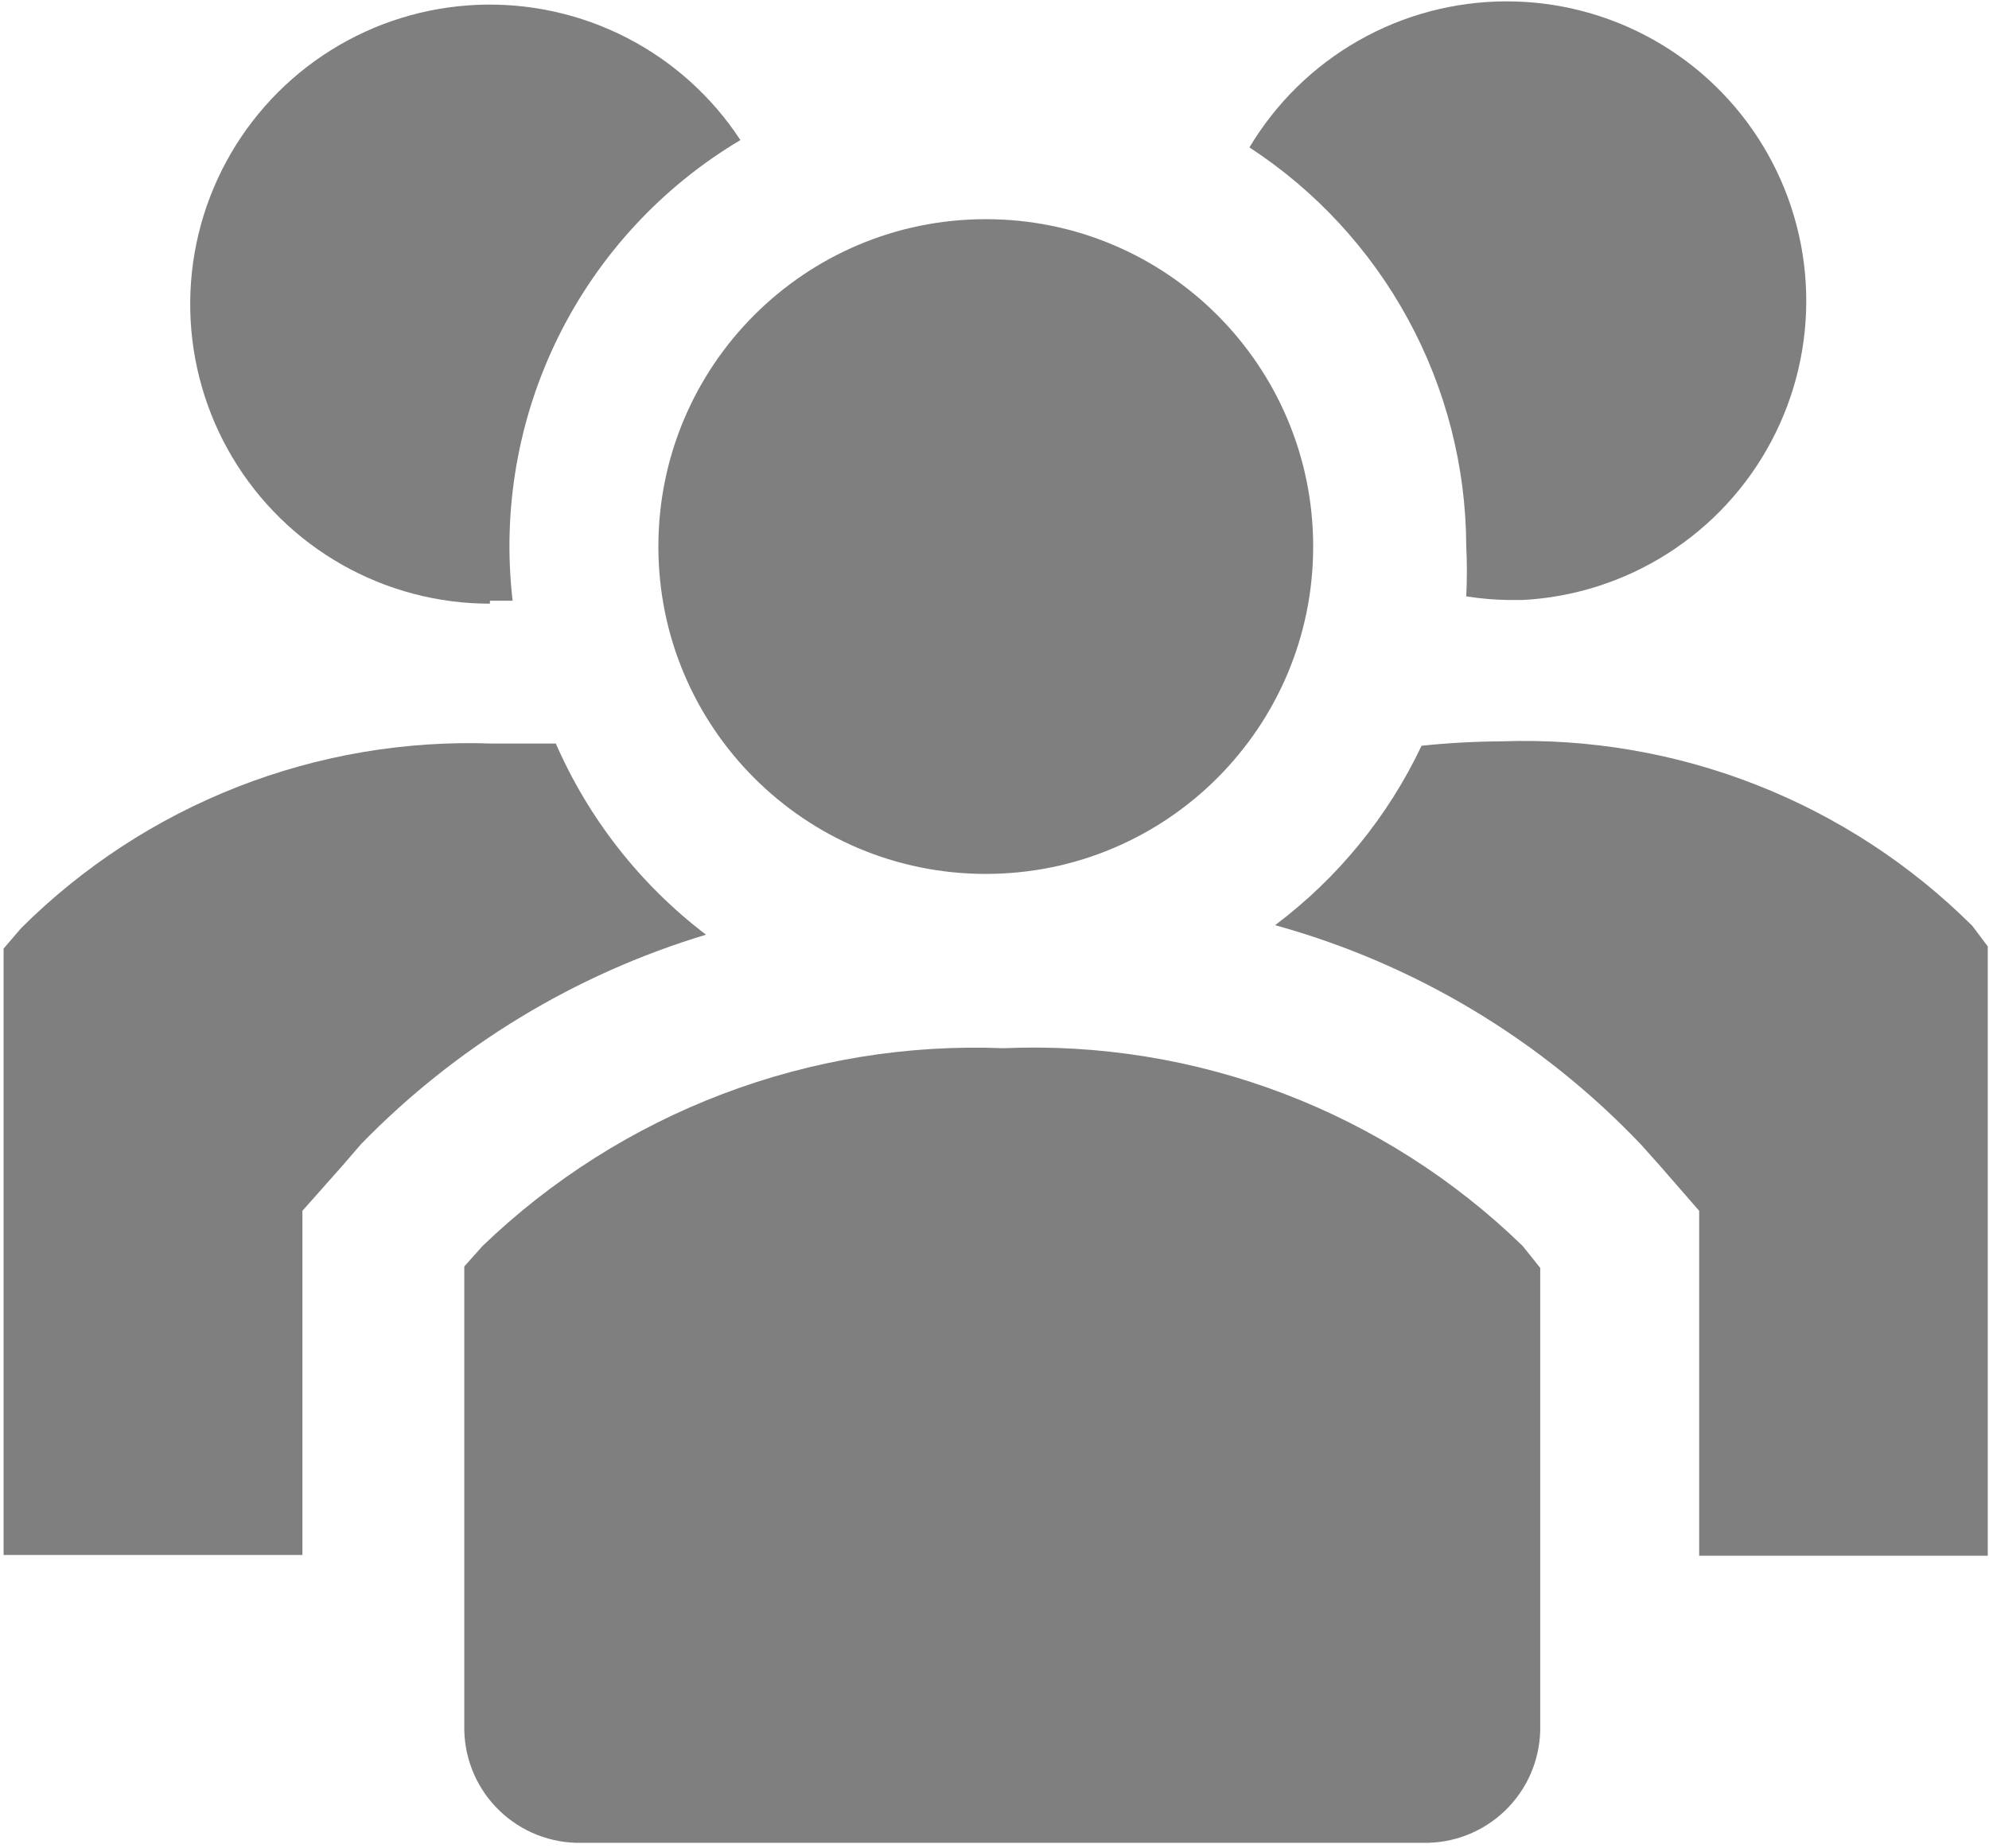
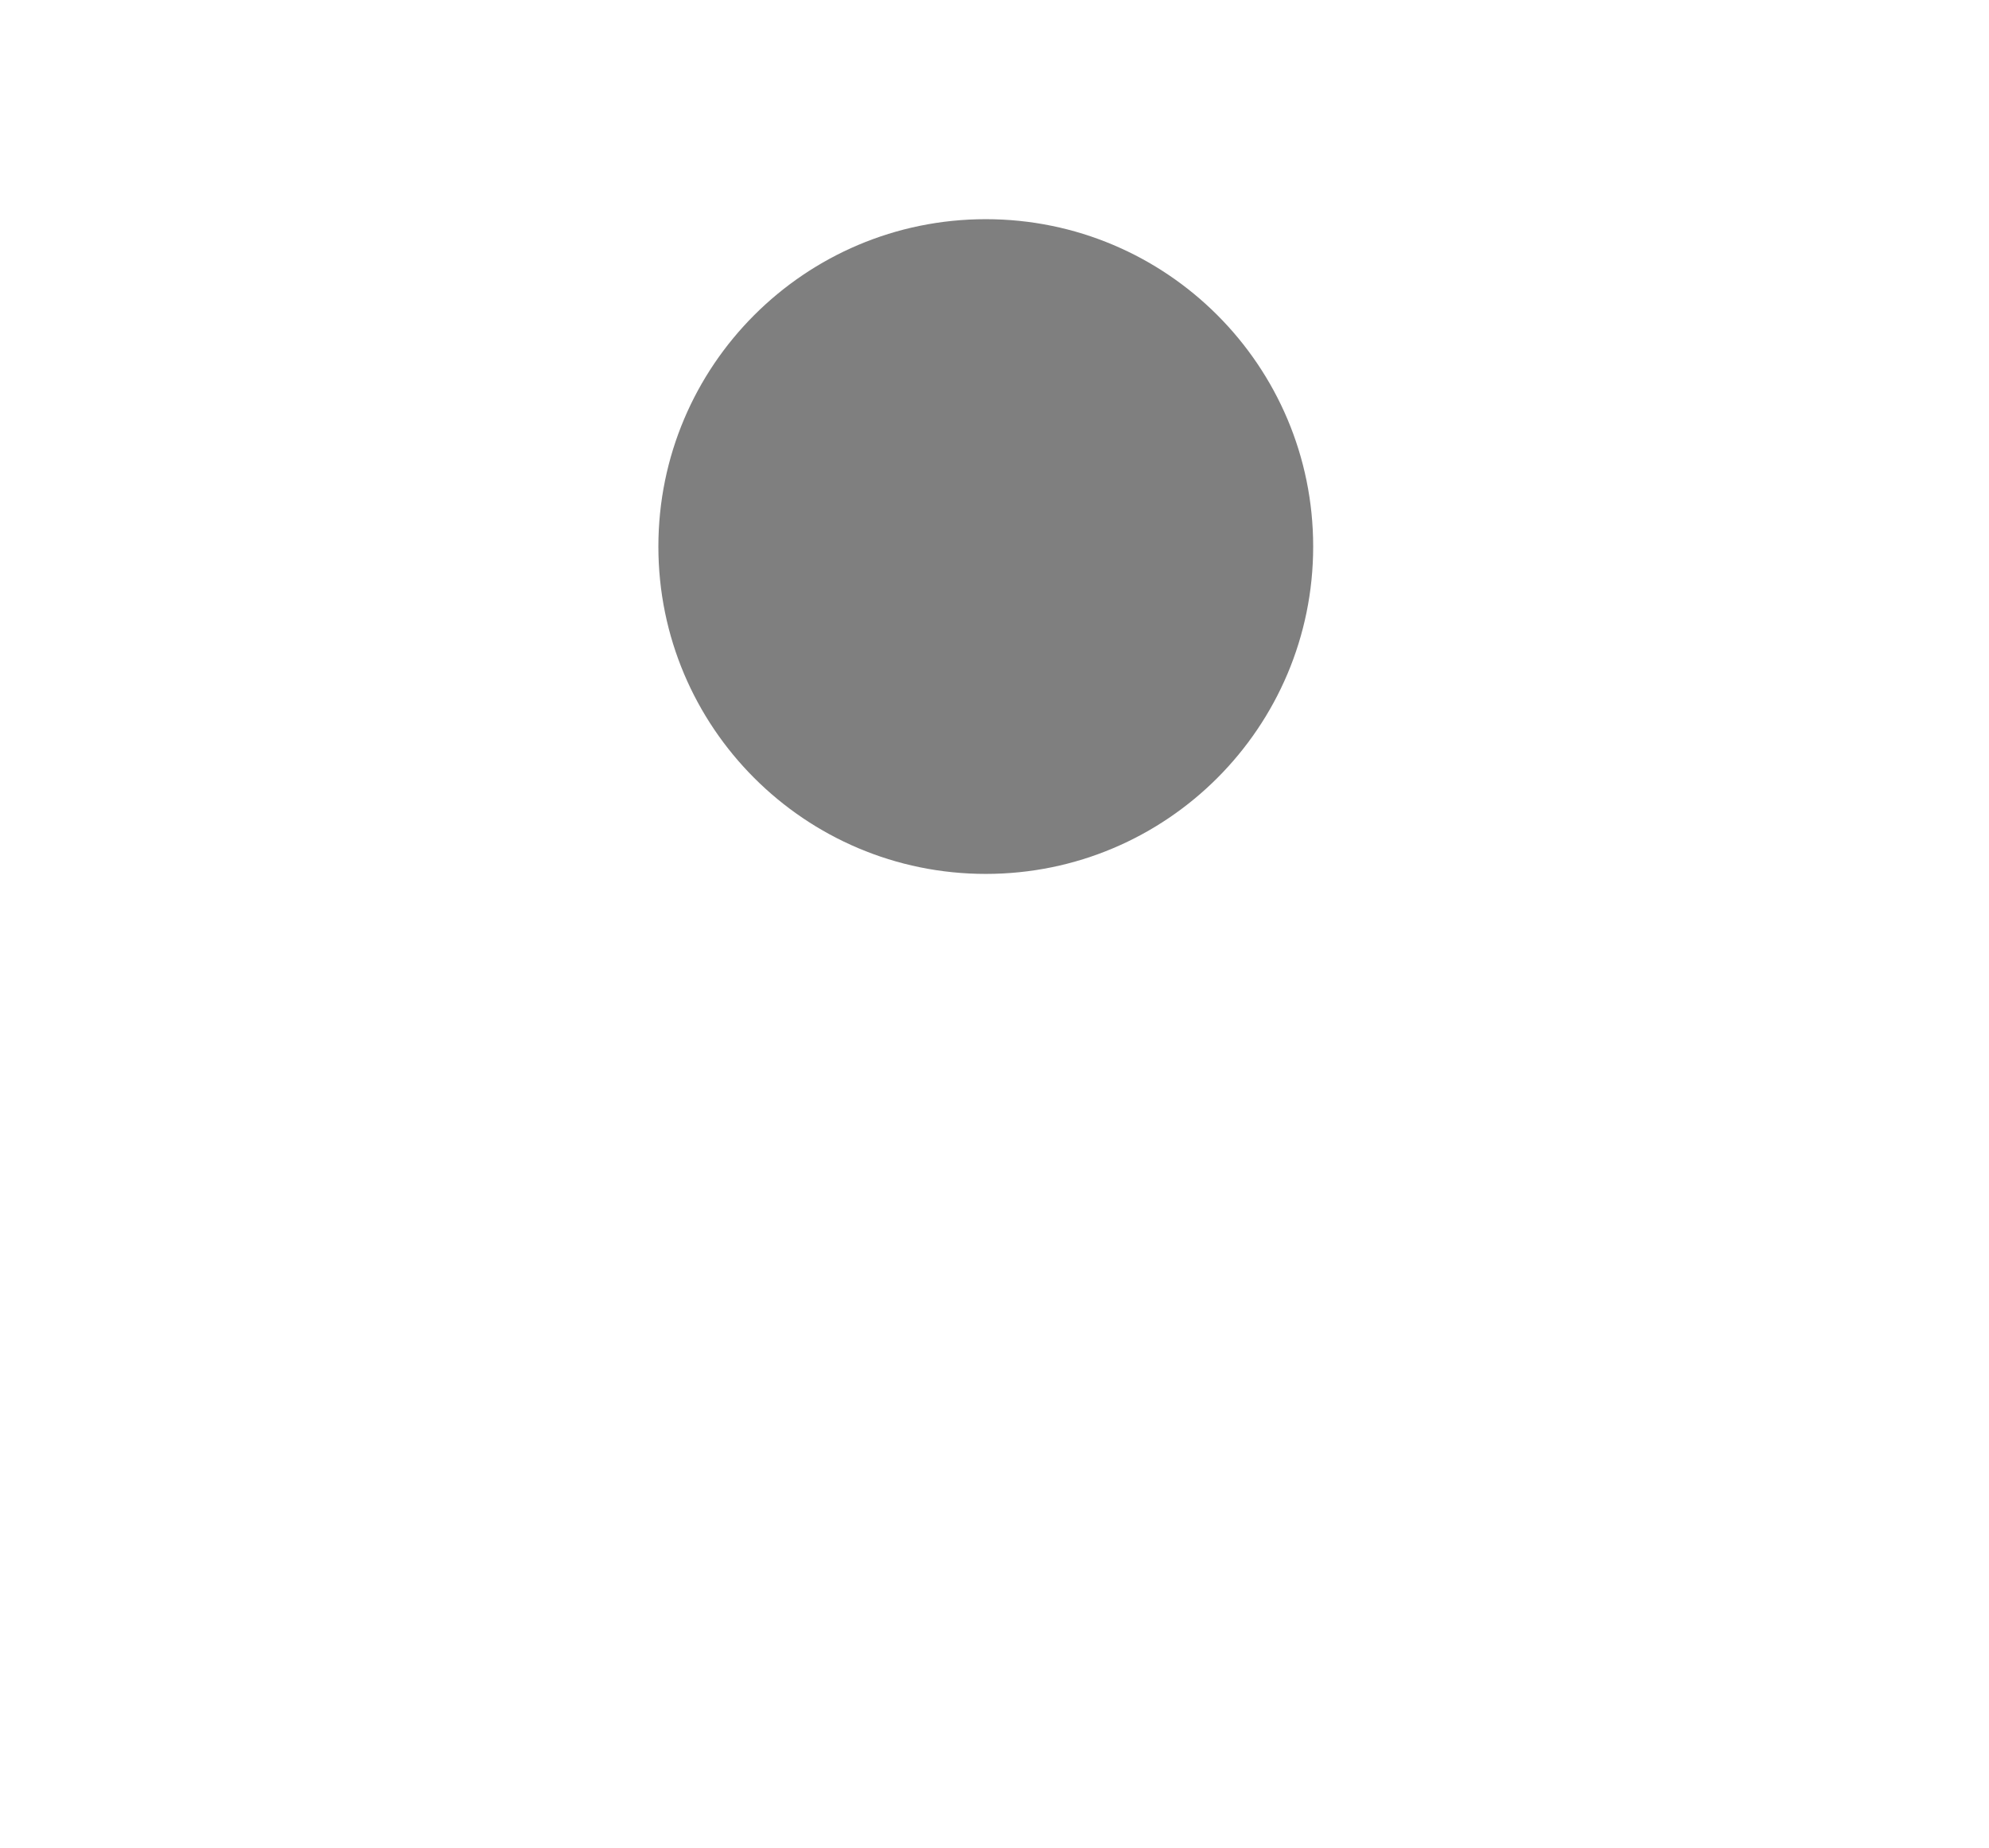
<svg xmlns="http://www.w3.org/2000/svg" width="324" height="301" viewBox="0 0 324 301" fill="none">
-   <path d="M90.543 121.133H80.163C65.998 120.621 51.879 123.025 38.682 128.197C25.485 133.37 13.492 141.199 3.447 151.199L0.583 154.54V253.329H49.262V197.253L55.824 189.856L58.807 186.396C74.34 170.438 93.679 158.695 115.002 152.273C104.33 144.145 95.911 133.427 90.543 121.133Z" fill="#7F7F7F" />
-   <path d="M321.29 150.841C311.245 140.841 299.252 133.012 286.055 127.84C272.858 122.668 258.738 120.263 244.573 120.775C240.229 120.798 235.889 121.037 231.568 121.491C226.101 133.024 217.912 143.056 207.706 150.722C230.473 157.014 251.096 169.388 267.362 186.515L270.344 189.856L276.787 197.253V253.448H323.796V154.182L321.29 150.841Z" fill="#7F7F7F" />
-   <path d="M79.806 97.867H83.504C81.786 83.112 84.375 68.174 90.959 54.857C97.543 41.54 107.841 30.414 120.61 22.821C115.981 15.75 109.596 10.002 102.079 6.141C94.561 2.279 86.17 0.436 77.726 0.792C69.283 1.148 61.076 3.69 53.911 8.171C46.745 12.651 40.866 18.916 36.848 26.351C32.831 33.786 30.814 42.137 30.994 50.586C31.174 59.035 33.545 67.293 37.876 74.55C42.206 81.808 48.347 87.816 55.697 91.987C63.047 96.158 71.355 98.349 79.806 98.345V97.867Z" fill="#7F7F7F" />
-   <path d="M238.846 88.919C238.982 91.662 238.982 94.409 238.846 97.152C241.136 97.518 243.448 97.718 245.766 97.748H248.033C256.447 97.3 264.602 94.68 271.703 90.144C278.804 85.609 284.609 79.312 288.554 71.866C292.499 64.421 294.449 56.081 294.214 47.658C293.979 39.236 291.567 31.018 287.213 23.804C282.859 16.59 276.712 10.627 269.369 6.494C262.026 2.361 253.738 0.2 245.312 0.222C236.886 0.243 228.61 2.445 221.288 6.615C213.966 10.784 207.848 16.779 203.53 24.014C214.329 31.065 223.209 40.686 229.372 52.014C235.536 63.342 238.792 76.023 238.846 88.919Z" fill="#7F7F7F" />
  <path d="M160.579 142.37C190.033 142.37 213.911 118.493 213.911 89.039C213.911 59.584 190.033 35.707 160.579 35.707C131.124 35.707 107.247 59.584 107.247 89.039C107.247 118.493 131.124 142.37 160.579 142.37Z" fill="#7F7F7F" />
-   <path d="M163.442 170.766C147.862 170.144 132.316 172.676 117.738 178.212C103.161 183.748 89.853 192.172 78.612 202.98L75.63 206.32V281.844C75.676 284.304 76.207 286.731 77.192 288.986C78.176 291.24 79.595 293.279 81.368 294.986C83.141 296.692 85.232 298.032 87.523 298.93C89.814 299.828 92.259 300.265 94.719 300.218H231.807C234.267 300.265 236.712 299.828 239.003 298.93C241.294 298.032 243.386 296.692 245.158 294.986C246.931 293.279 248.35 291.24 249.335 288.986C250.319 286.731 250.85 284.304 250.897 281.844V206.559L248.033 202.98C236.87 192.133 223.608 183.682 209.063 178.142C194.517 172.603 178.993 170.093 163.442 170.766Z" fill="#7F7F7F" />
</svg>